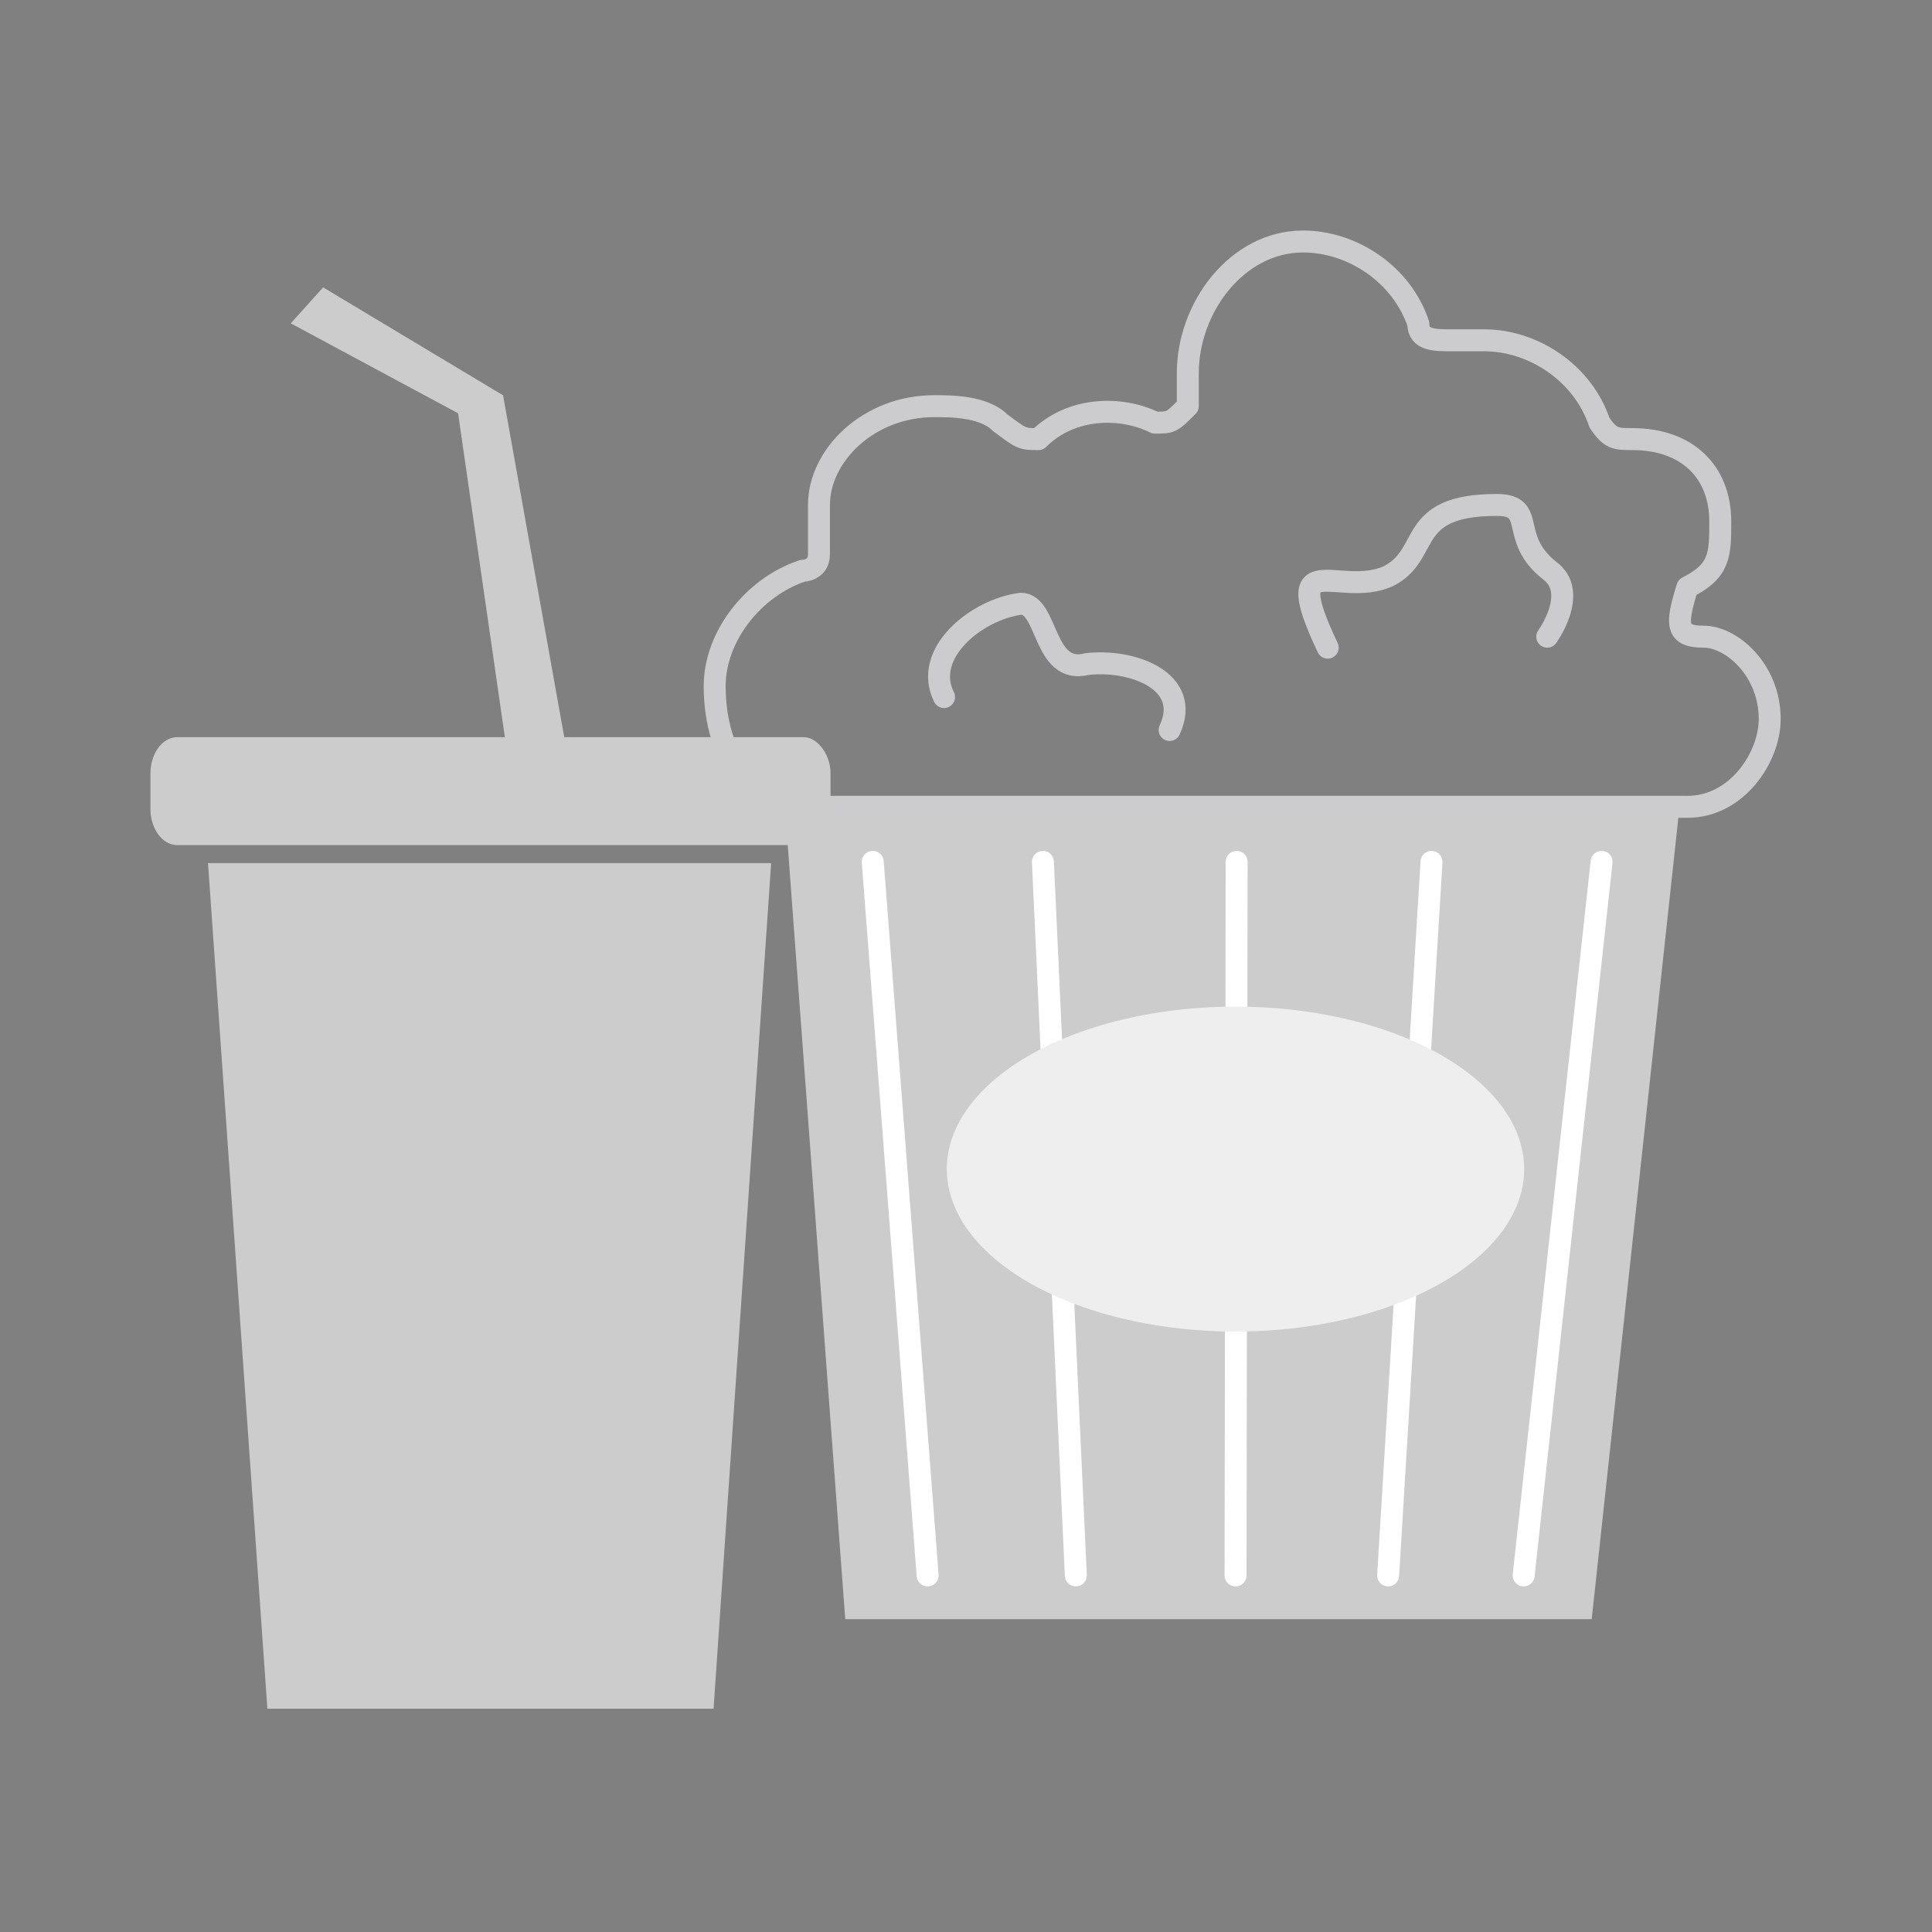
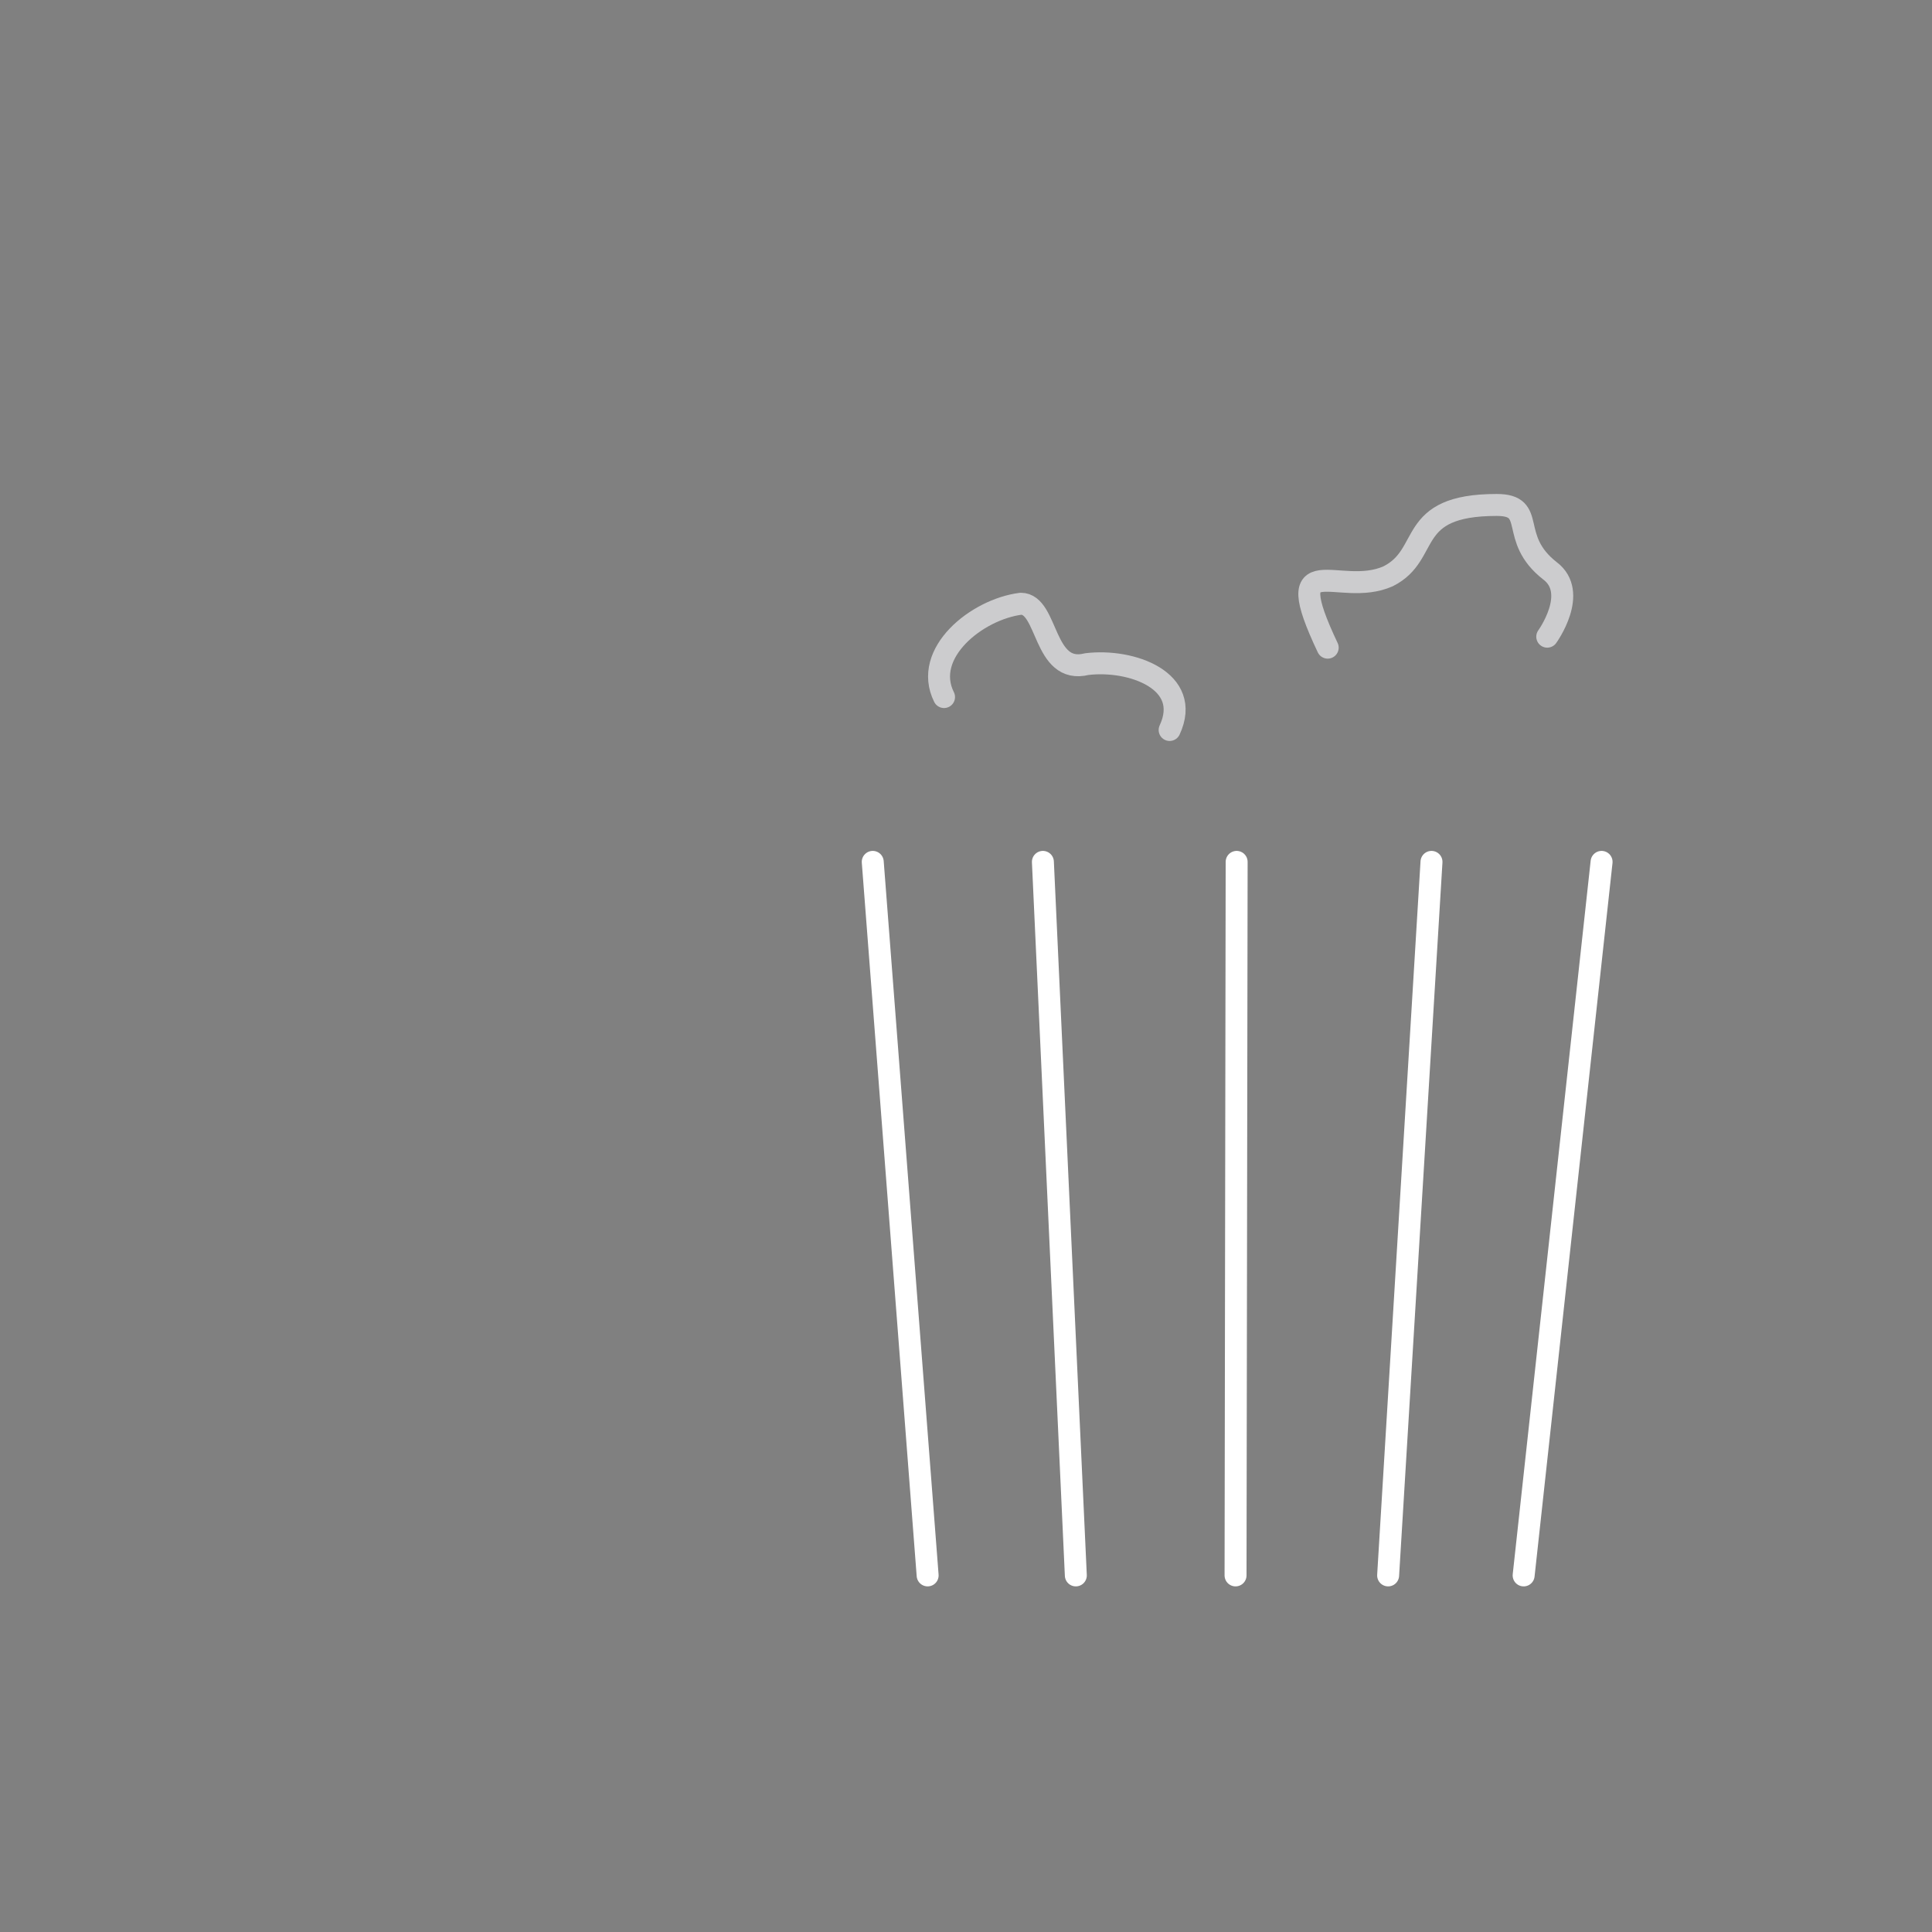
<svg xmlns="http://www.w3.org/2000/svg" id="sust-digitalcinema" width="256" height="256" viewBox="-303 105 352 352">
  <rect x="-303" y="105" width="352" height="352" fill="#808080" stroke="none" />
  <defs>
    <clipPath id="digitalcinema-cupMask">
-       <path fill="#0c0" d="M64.5 274l9.3 5 2.6 18H58.2c-.9 0-1.5 1-1.5 2v2c0 1 .6 2 1.5 2H93c.8 0 1.5-1 1.5-2v-2c0-1-.7-2-1.5-2H79.7l-3.4-19-10-6zm-4.6 30l3.3 47H88l3.2-47z" transform="matrix(.926 0 0 .926 12.3 13.2)" />
-     </clipPath>
+       </clipPath>
  </defs>
-   <path fill="#ccc" stroke-width="1.99" d="M-149 400l-11-148H3l-16 148z" />
  <g fill="none" stroke="#fff" stroke-linecap="round" stroke-linejoin="round" stroke-width="4">
    <path d="M-143.99 262.03l10 130" />
    <path d="M-11.2 262.03l-14.2 130" />
    <path d="M-77.69 262.03l-.2 130" />
    <path d="M-112.99 262.03l6 130" />
    <path d="M-42.19 262.03l-7.9 130" />
  </g>
-   <ellipse cx="-77.9" cy="318" fill="#eee" rx="52.6" ry="29.6" />
  <g fill="none" stroke="#ccccce" stroke-linecap="round" stroke-linejoin="round" stroke-width="4">
-     <path d="M4.21 252h-161c-9 0-16-9-16-22 0-9 7-18 16-21 0 0 3 0 3-3v-9c0-9 9-18 21-18 3 0 9 0 12 3 4 3 4 3 7 3 6-6 15.2-6 21.2-3 3 0 3 0 6-3v-6c0-12 9-24 21-24 9 0 18 6 21 15 0 3 3 3 6 3h6c9 0 18 6 21 15 2.02 3 3 3 6.01 3 10 0 16 6 16 15 0 6 0 9-5.99 12-2.2 7-2.03 9 3 9 4.99 0 12 6 12 15 0 7-6 16-15 16z" />
    <path d="M-89.9 238c4.2-9-7-13-15.1-12-8 2-7-11-12-11-8 1-18 9-14 17" />
    <path d="M-21.1 221s5.8-8 .5-12c-7.7-6-2.2-12-9.7-12-16.8 0-11.8 9-19.8 13-9 4-20-6-11 13" />
  </g>
  <g clip-path="url(#digitalcinema-cupMask)" transform="matrix(3.54 0 0 3.54 -505 -781)">
    <path fill="#ccc" d="M55.2 260h56.5v79.6H55.2z" />
    <path id="digitalcinema-cupFillFull" fill="#0b3c8e" d="M55.2 340h56.5v79.6H55.2z" />
  </g>
</svg>